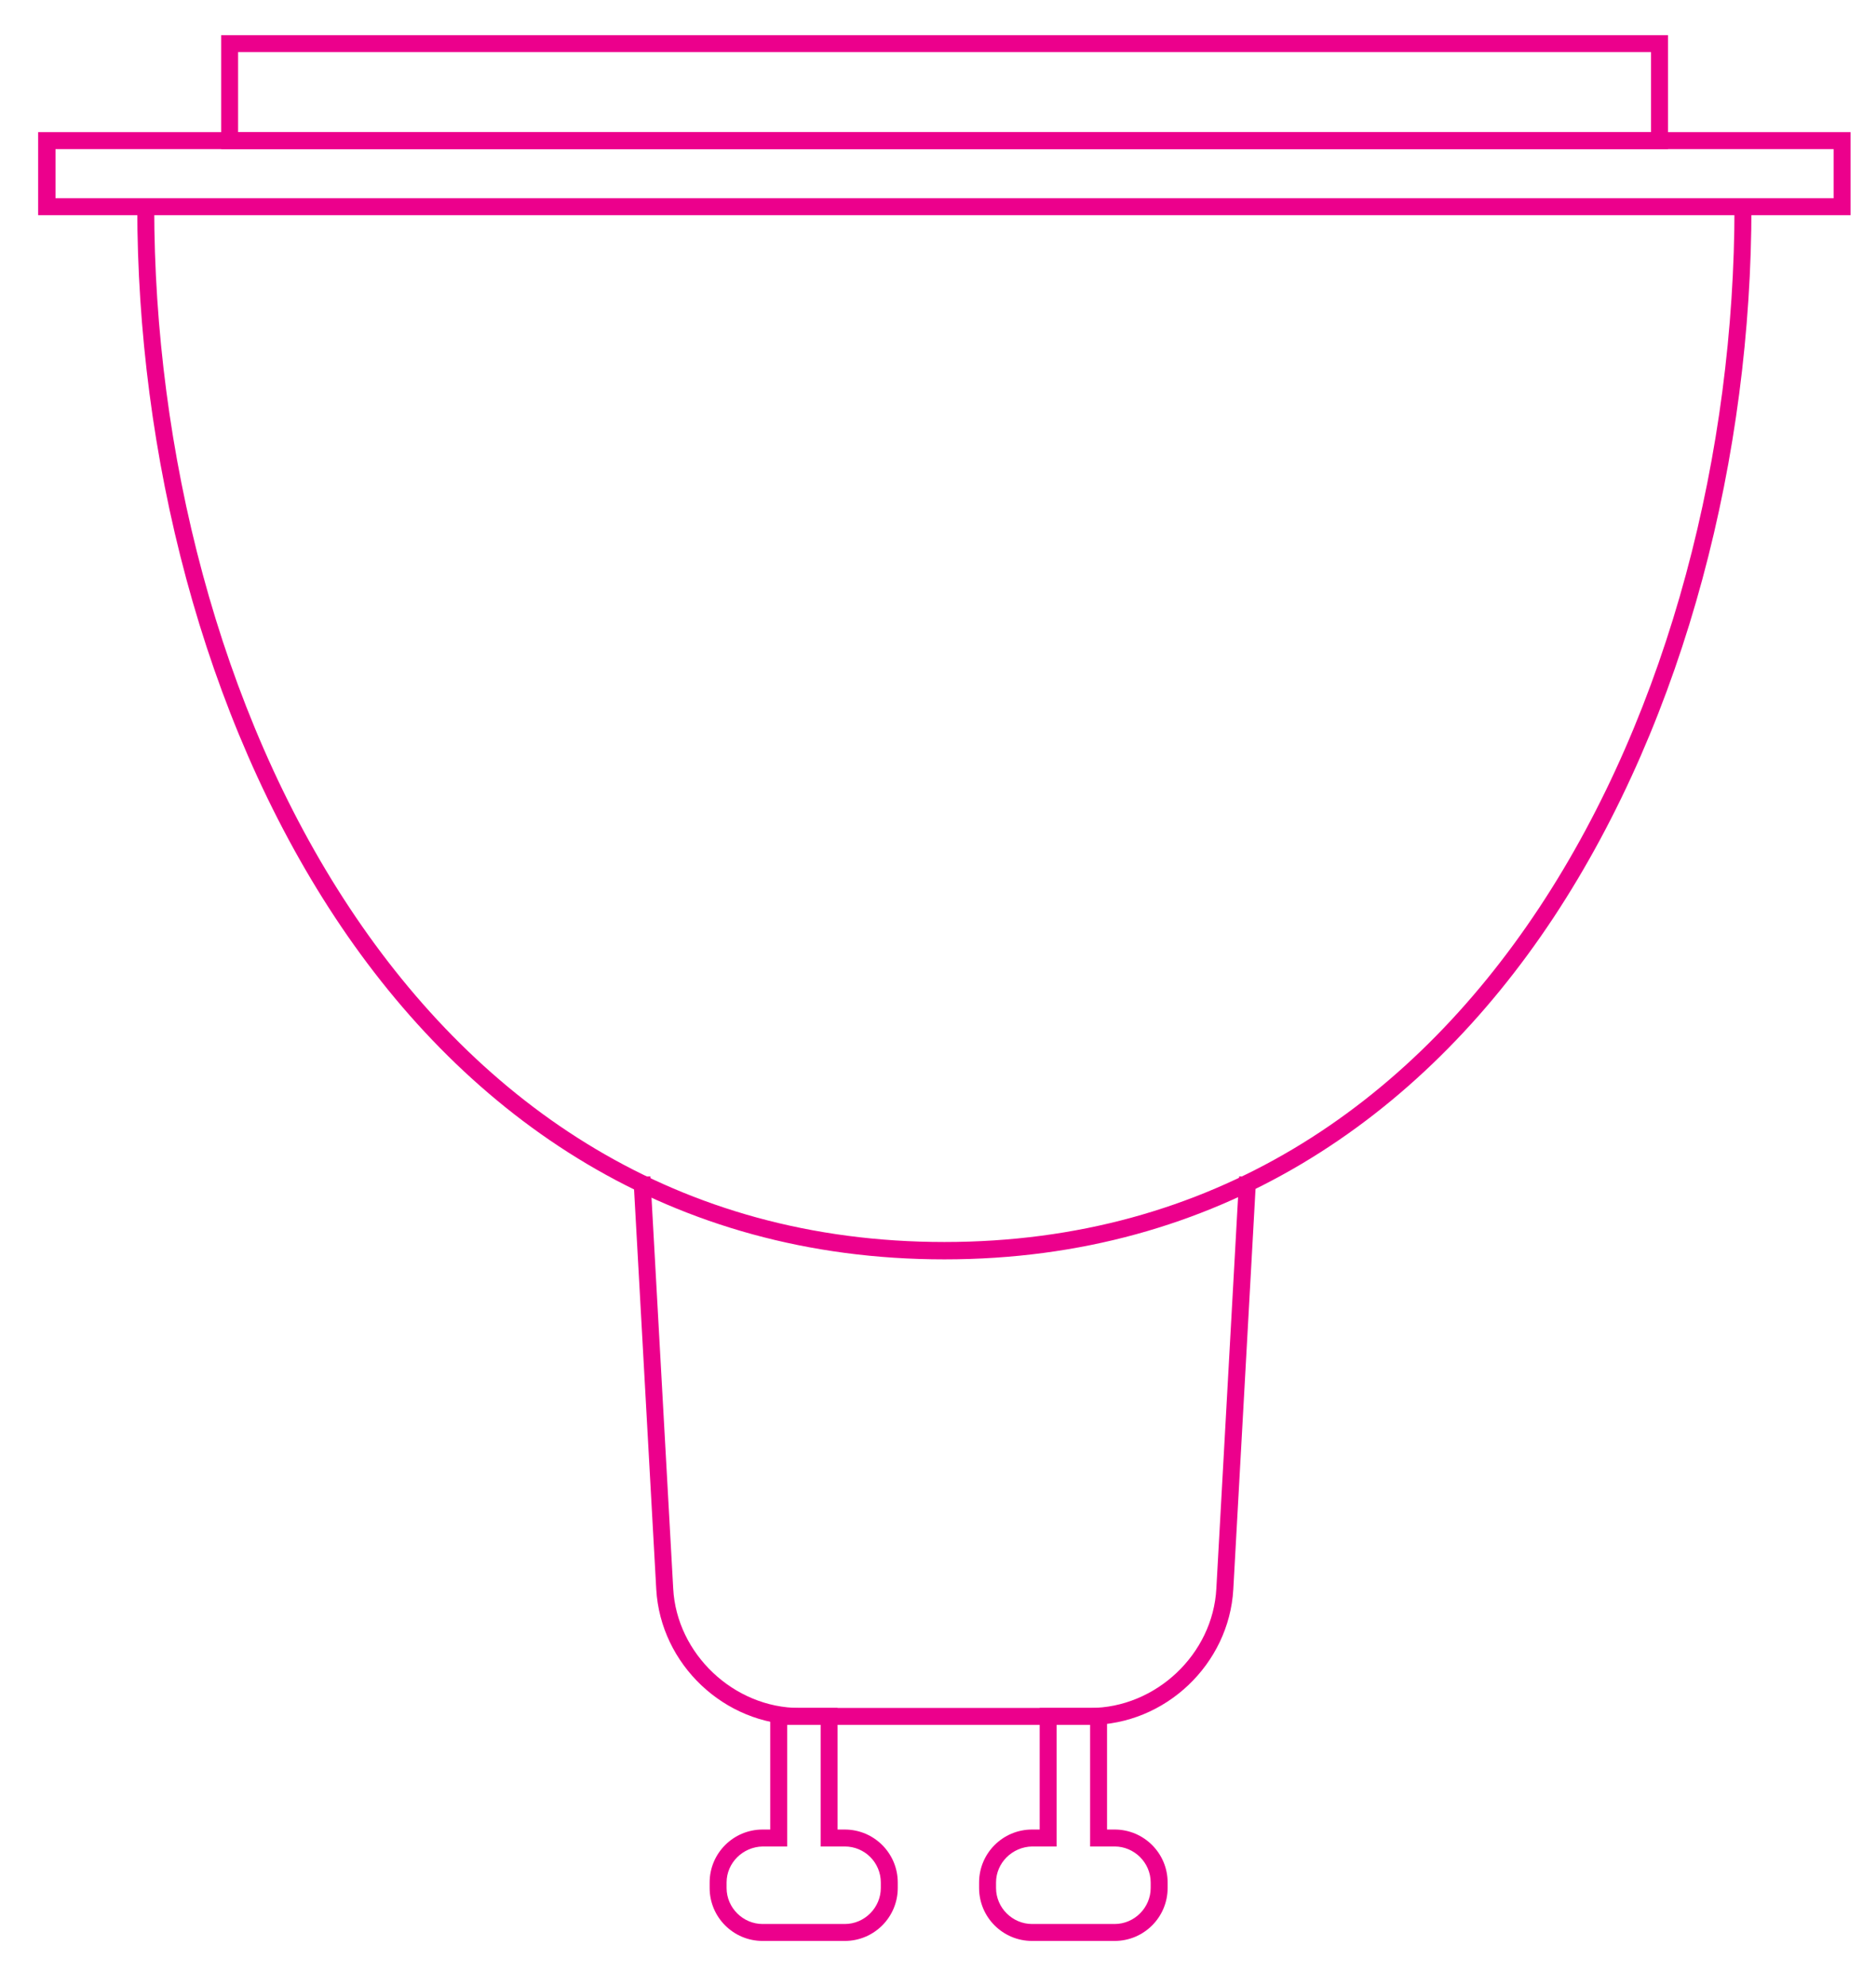
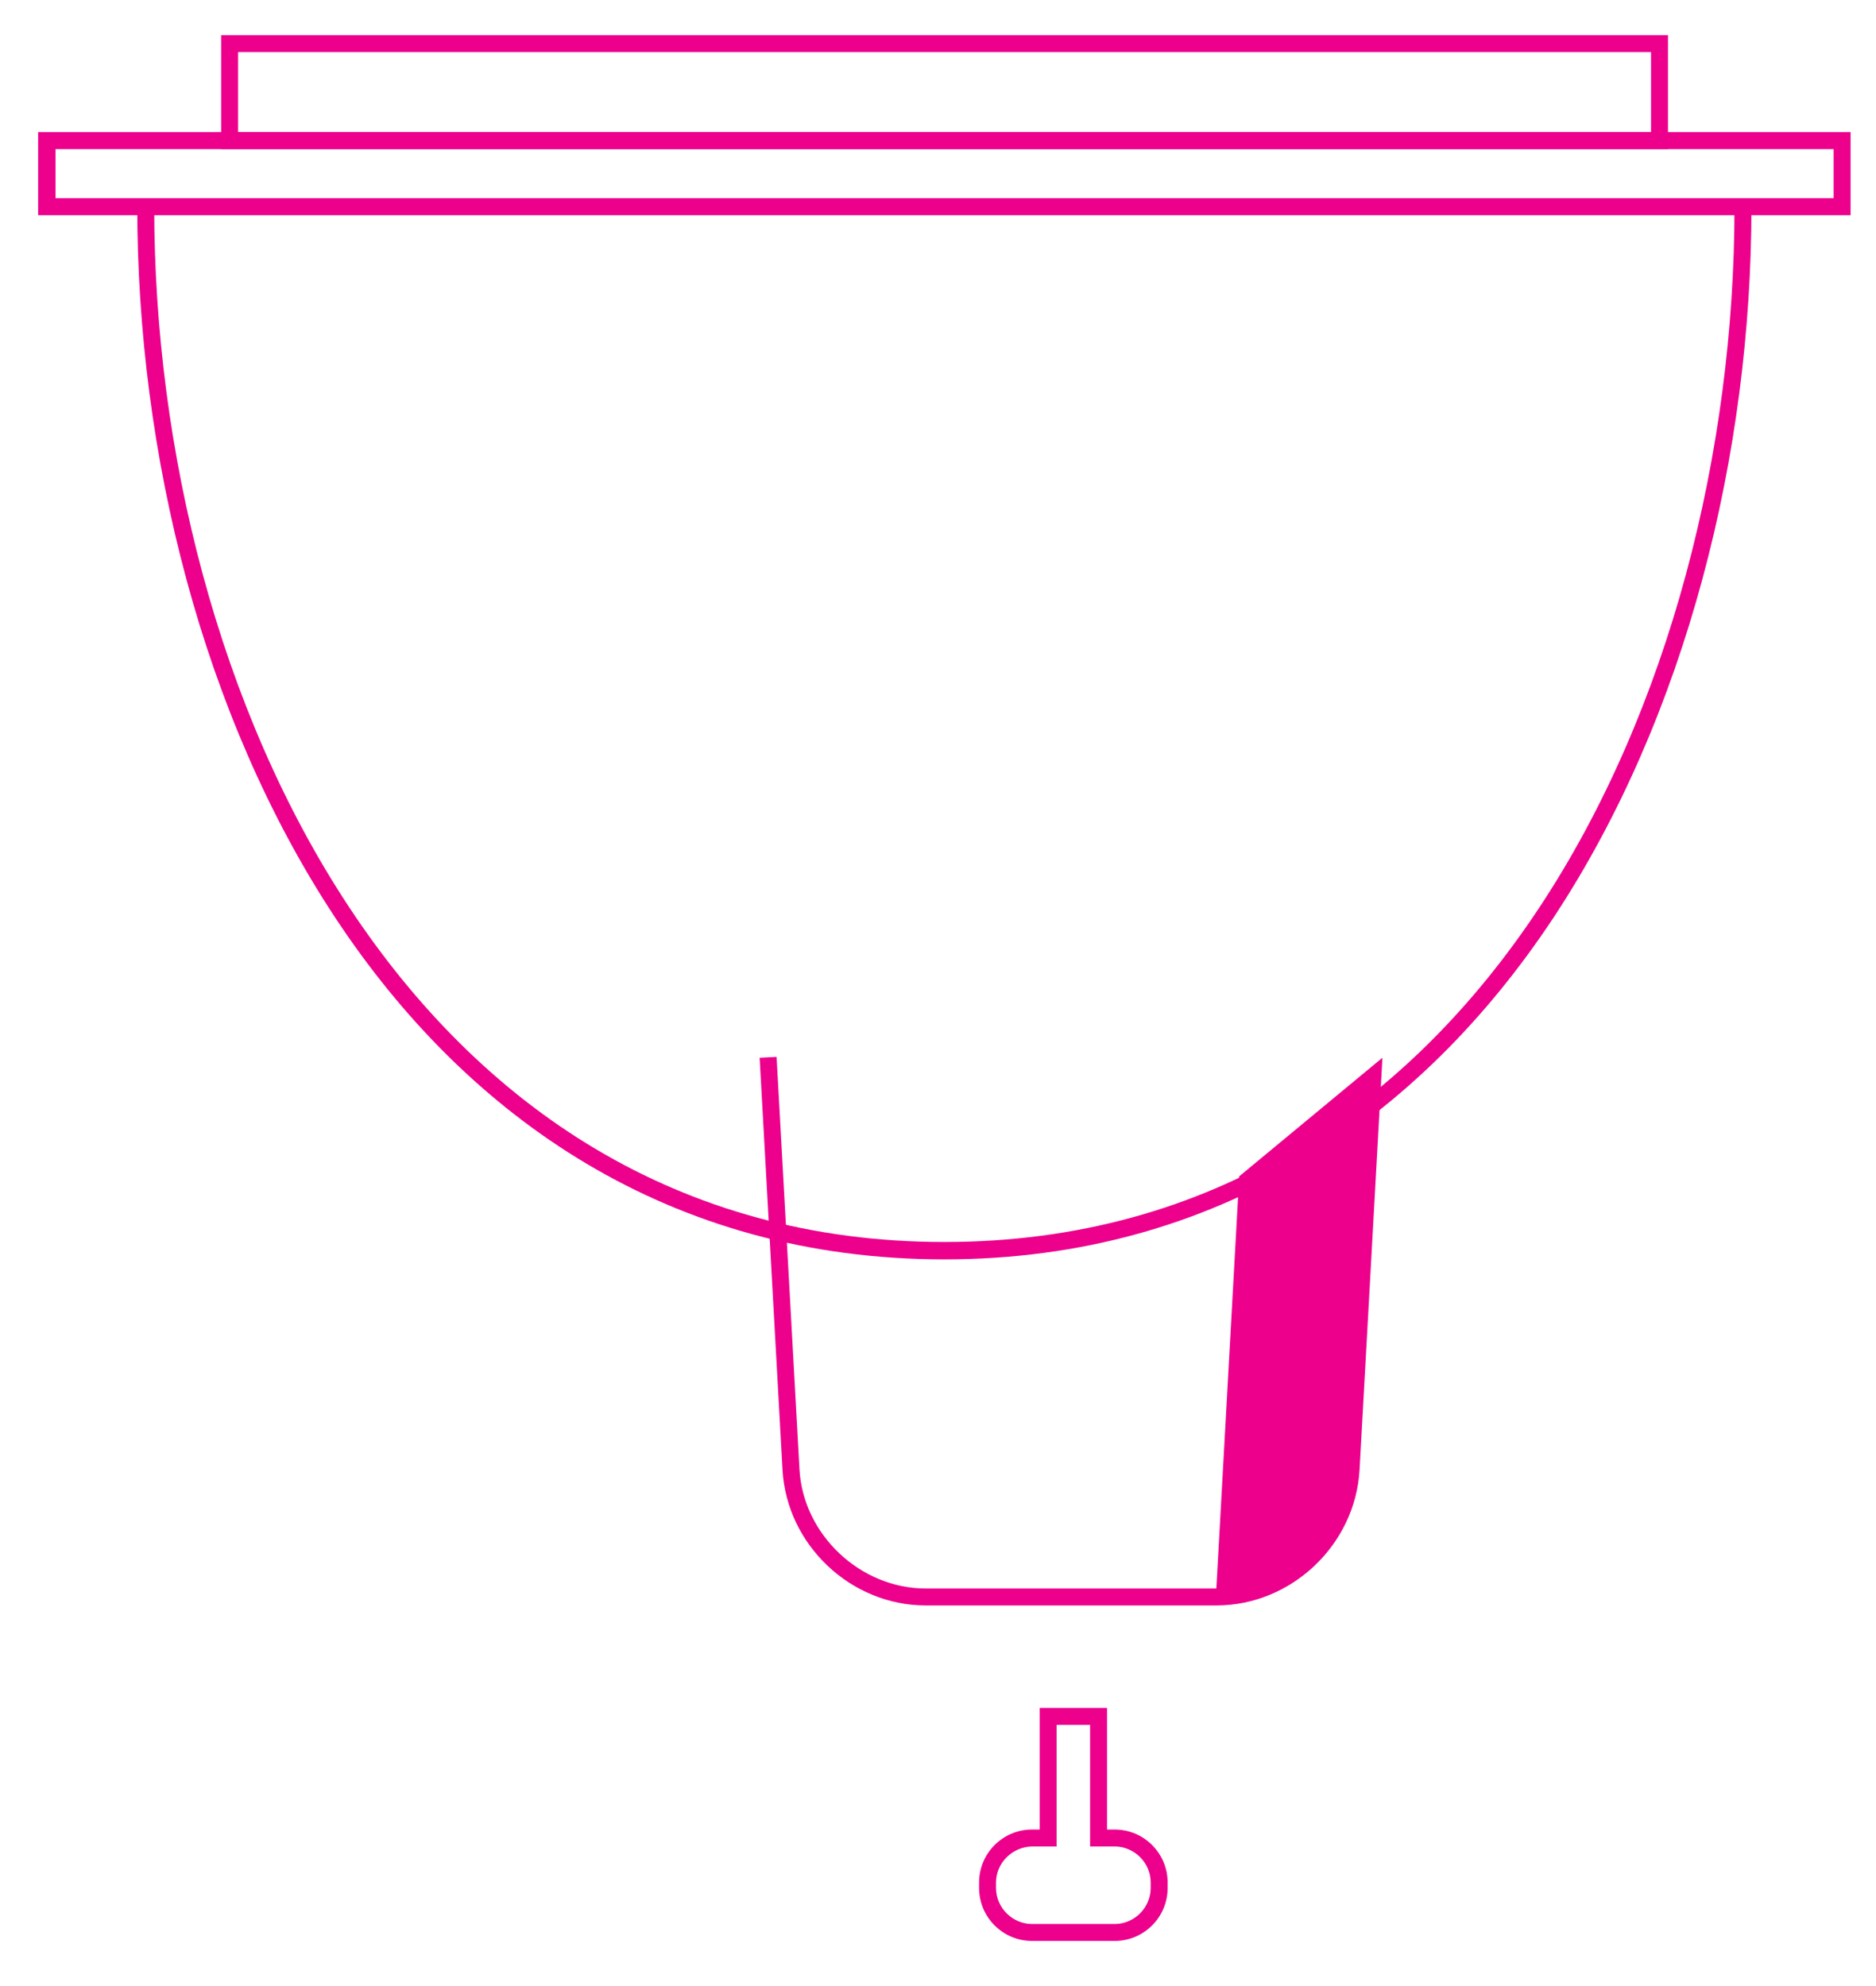
<svg xmlns="http://www.w3.org/2000/svg" version="1.1" id="Layer_1" x="0px" y="0px" viewBox="0 0 44.28 46.89" style="enable-background:new 0 0 44.28 46.89;" xml:space="preserve">
  <style type="text/css">
	.st0{fill:#EC008C;}
</style>
  <polyline class="st0" points="39.17,3.32 39.17,3.12 5.62,3.12 5.62,1.23 38.97,1.23 38.97,3.32 39.17,3.32 39.17,3.12 39.17,3.32   39.37,3.32 39.37,0.83 5.22,0.83 5.22,3.52 39.37,3.52 39.37,3.32 39.17,3.32 " />
  <polyline class="st0" points="43.48,3.32 43.48,3.12 0.9,3.12 0.9,5.08 43.68,5.08 43.68,3.12 43.48,3.12 43.48,3.32 43.28,3.32   43.28,4.68 1.31,4.68 1.31,3.52 43.48,3.52 43.48,3.32 43.28,3.32 43.48,3.32 " />
  <path class="st0" d="M40.94,4.88c0,5.75-1.52,11.88-4.61,16.55c-3.09,4.67-7.73,7.89-14.04,7.89c-6.31,0-10.95-3.22-14.04-7.89  c-3.09-4.67-4.61-10.8-4.61-16.55h-0.4c0,5.82,1.53,12.02,4.67,16.78c3.14,4.76,7.93,8.07,14.38,8.07c6.45,0,11.24-3.32,14.38-8.07  c3.14-4.76,4.67-10.95,4.67-16.78H40.94" />
-   <path class="st0" d="M29.25,27.77l-0.54,9.73c-0.08,1.55-1.43,2.82-2.98,2.82h-6.86c-1.55,0-2.9-1.28-2.98-2.82l-0.54-9.73  l-0.4,0.02l0.54,9.73c0.1,1.77,1.61,3.2,3.38,3.2h6.86c1.77,0,3.28-1.43,3.38-3.2l0.54-9.73L29.25,27.77" />
-   <path class="st0" d="M19.95,43.39v-0.2h-0.18v-2.87h-1.59v2.87H18c-0.69,0-1.25,0.56-1.25,1.25v0.13c0,0.69,0.56,1.25,1.25,1.25  h1.94c0.69,0,1.25-0.56,1.25-1.25v-0.13c0-0.69-0.56-1.25-1.25-1.25v0.4c0.47,0,0.85,0.38,0.85,0.85v0.13  c0,0.46-0.38,0.85-0.85,0.85H18c-0.46,0-0.85-0.38-0.85-0.85v-0.13c0-0.46,0.38-0.84,0.85-0.85h0.58v-2.87h0.79v2.87h0.58V43.39" />
+   <path class="st0" d="M29.25,27.77l-0.54,9.73h-6.86c-1.55,0-2.9-1.28-2.98-2.82l-0.54-9.73  l-0.4,0.02l0.54,9.73c0.1,1.77,1.61,3.2,3.38,3.2h6.86c1.77,0,3.28-1.43,3.38-3.2l0.54-9.73L29.25,27.77" />
  <path class="st0" d="M26.31,43.39v-0.2h-0.18v-2.87h-1.59v2.87h-0.18c-0.69,0-1.25,0.56-1.25,1.25v0.13c0,0.69,0.56,1.25,1.25,1.25  h1.95c0.69,0,1.25-0.56,1.25-1.25v-0.13c0-0.69-0.56-1.25-1.25-1.25v0.4c0.46,0,0.85,0.38,0.85,0.85v0.13  c0,0.46-0.38,0.85-0.85,0.85h-1.95c-0.46,0-0.85-0.38-0.85-0.85v-0.13c0-0.46,0.38-0.84,0.85-0.85h0.58v-2.87h0.79v2.87h0.58V43.39" />
</svg>